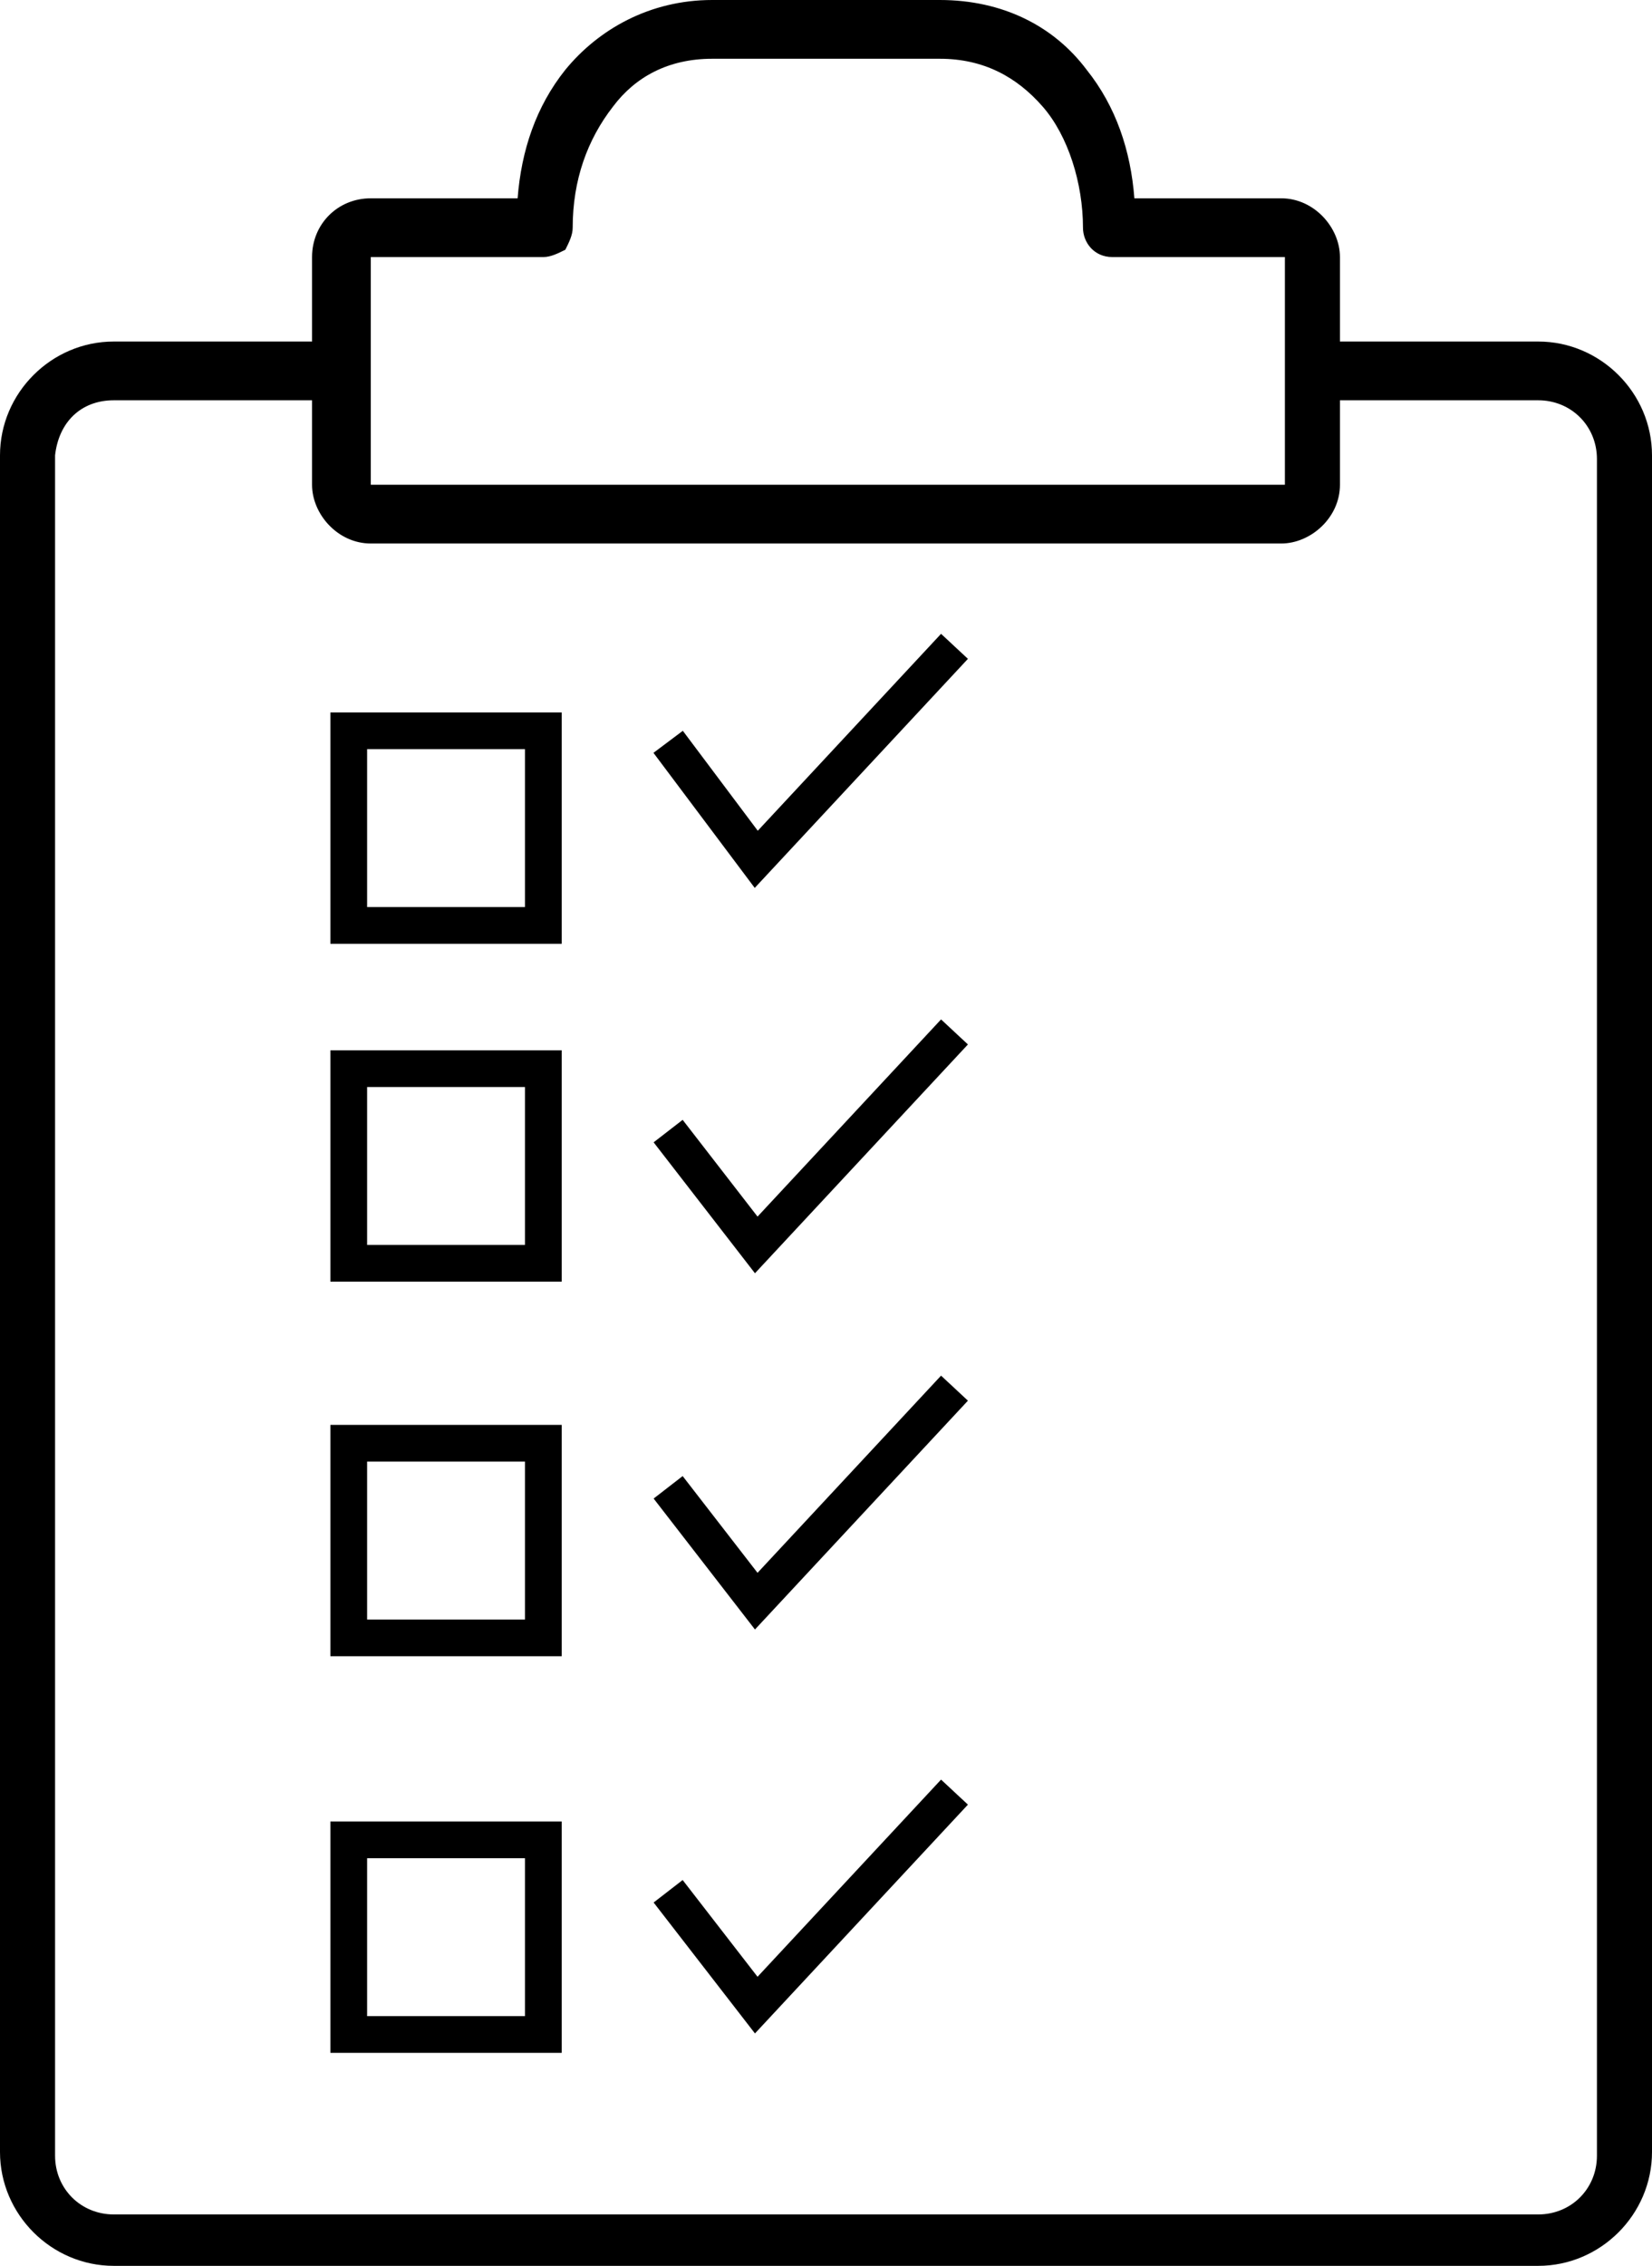
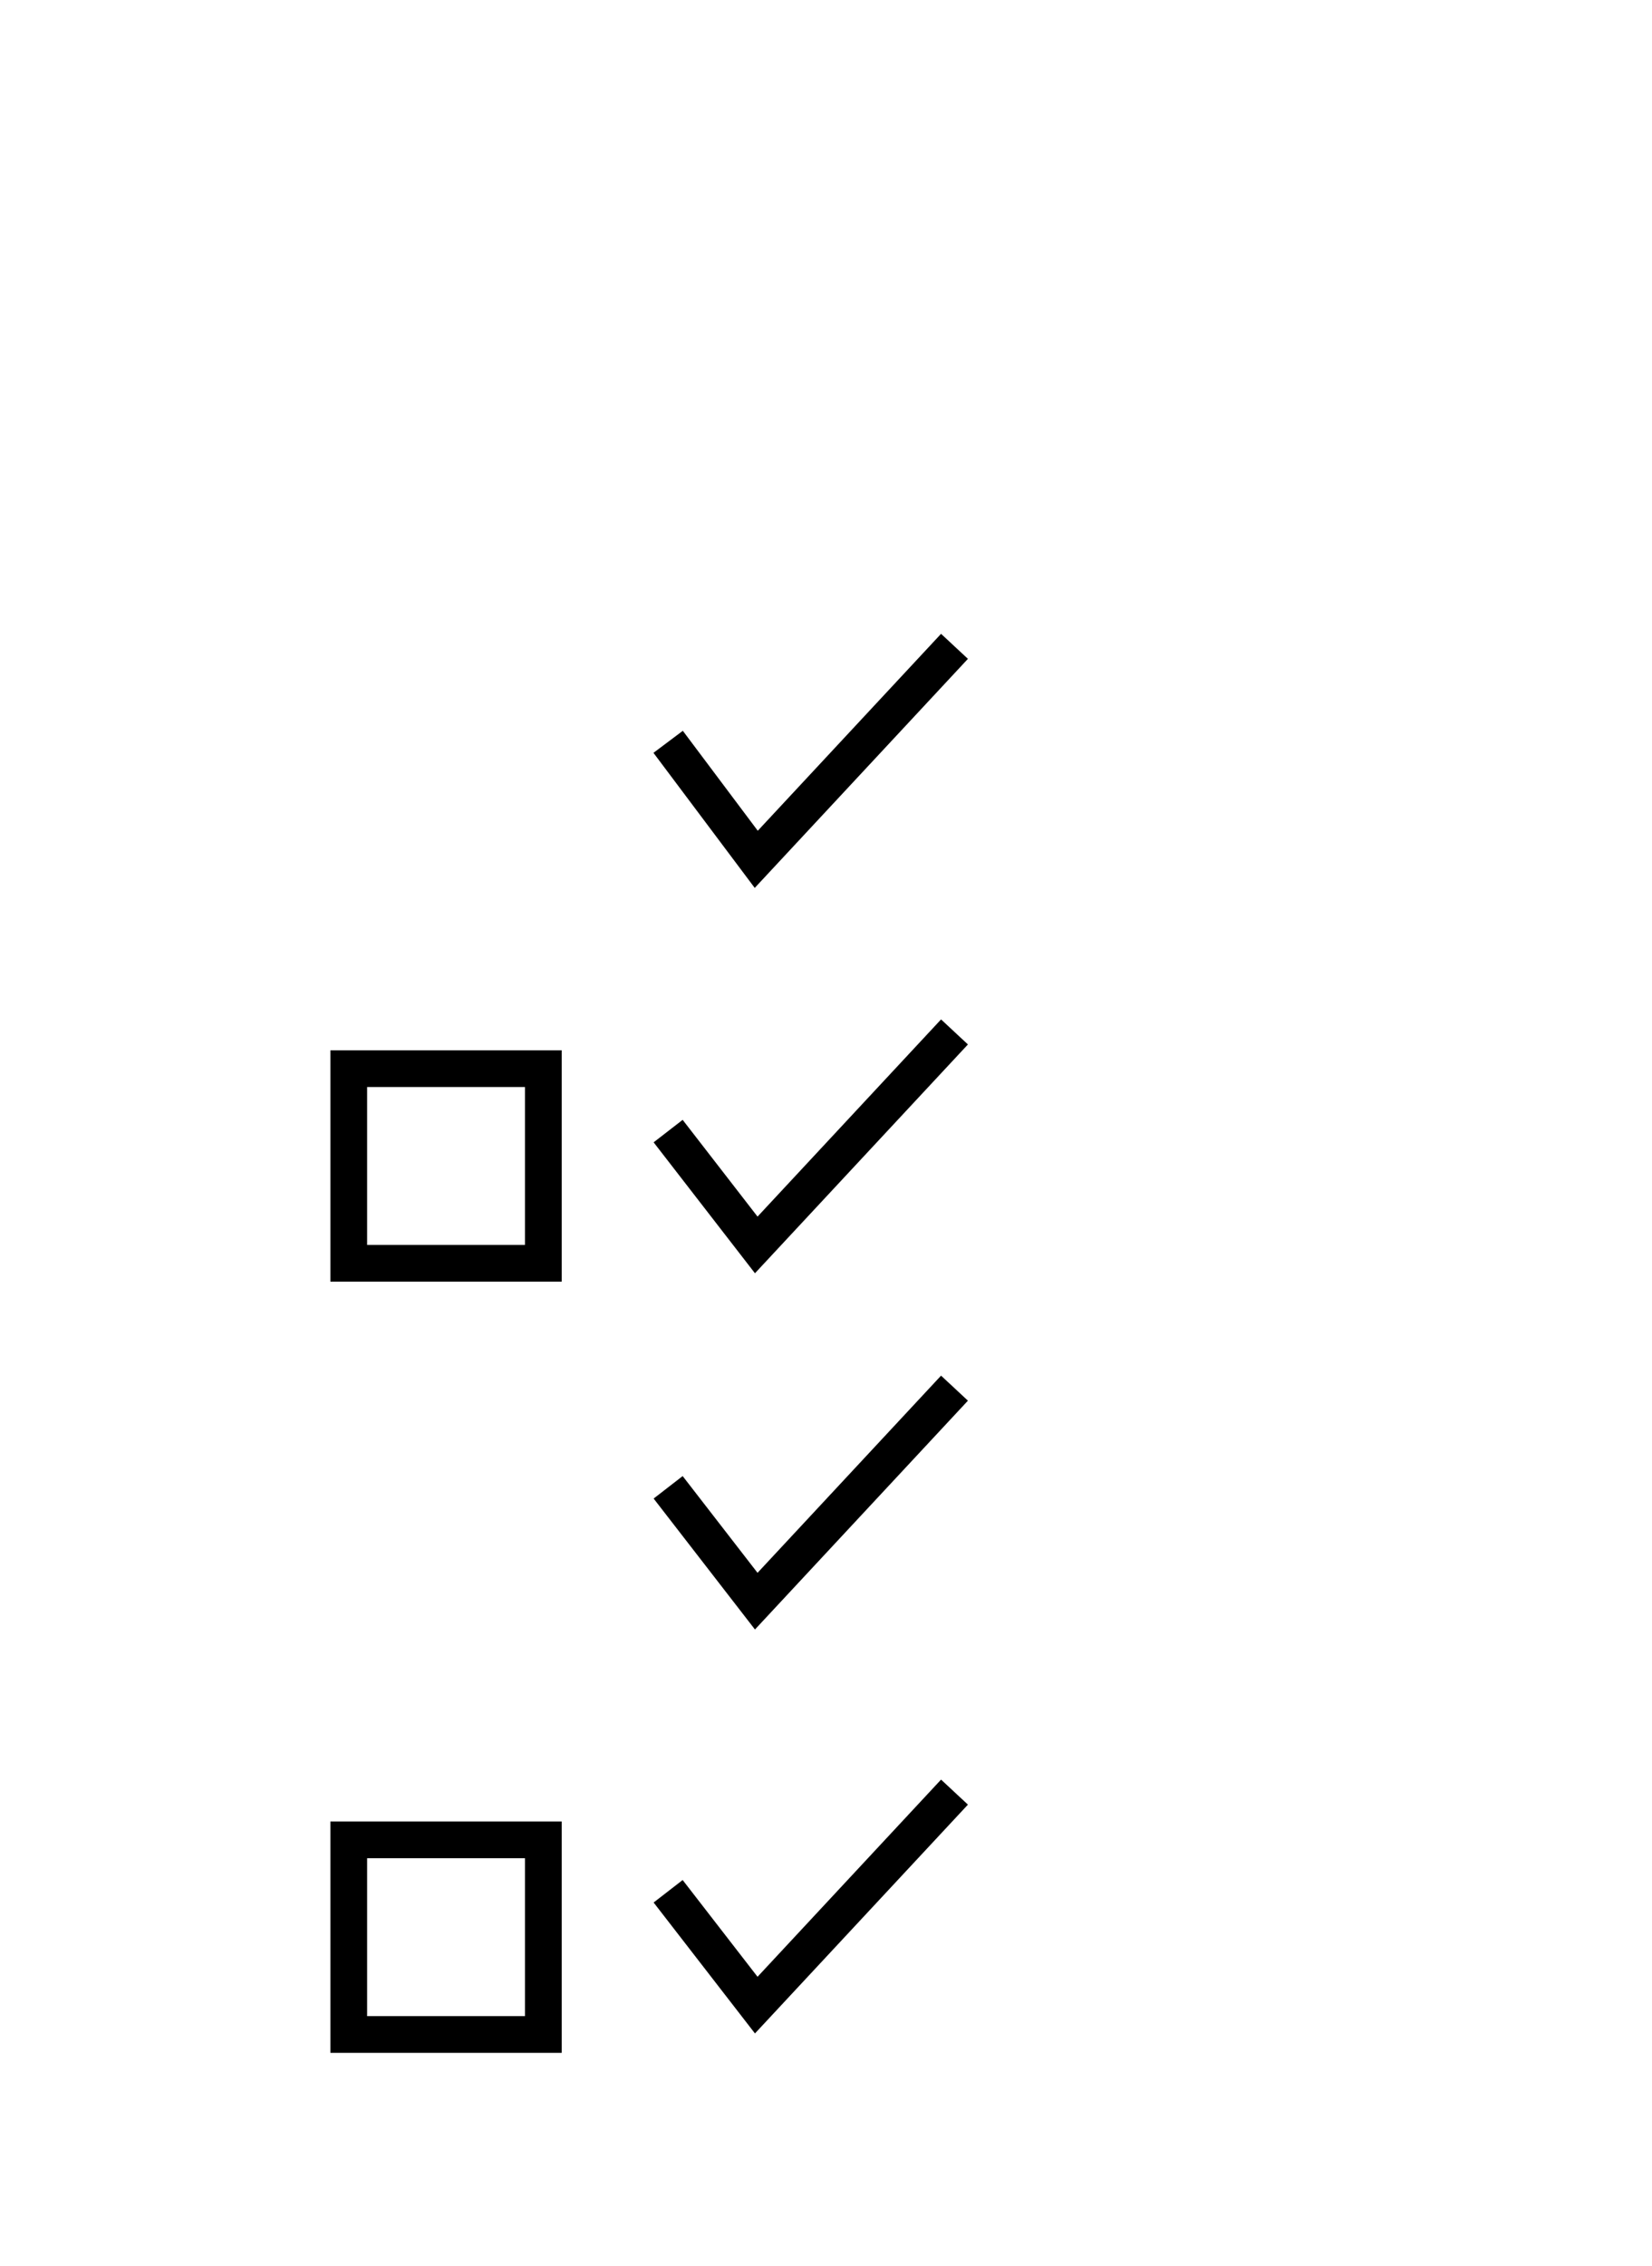
<svg xmlns="http://www.w3.org/2000/svg" version="1.1" id="Layer_1" x="0px" y="0px" viewBox="0 0 45 61.7" style="enable-background:new 0 0 45 61.7;" xml:space="preserve">
  <style type="text/css">
	.st0{fill:none;stroke:#000000;stroke-miterlimit:10;}
</style>
  <g>
-     <path d="M19.4,0c-1.7,0-3.1,0.8-4,1.9c-0.8,1-1.2,2.2-1.3,3.5h-4C9.2,5.4,8.5,6.1,8.5,7v2.3H3.1C1.4,9.3,0,10.7,0,12.4v46.2   c0,1.7,1.4,3.1,3.1,3.1h38.8c1.7,0,3.1-1.4,3.1-3.1V12.4c0-1.7-1.4-3.1-3.1-3.1h-5.4V7c0-0.8-0.7-1.6-1.6-1.6h-4   c-0.1-1.3-0.5-2.5-1.3-3.5c-0.9-1.2-2.3-1.9-4-1.9L19.4,0z M19.4,1.6h6.2c1.2,0,2.1,0.5,2.8,1.3c0.7,0.8,1.1,2.1,1.1,3.3   c0,0.4,0.3,0.8,0.8,0.8h4.7v6.2H10.1V7h4.7c0.2,0,0.4-0.1,0.6-0.2c0.1-0.2,0.2-0.4,0.2-0.6c0-1.3,0.4-2.4,1.1-3.3   C17.3,2.1,18.2,1.6,19.4,1.6L19.4,1.6z M3.1,10.9h5.4v2.3c0,0.8,0.7,1.6,1.6,1.6h24.8c0.8,0,1.6-0.7,1.6-1.6v-2.3h5.4   c0.9,0,1.6,0.7,1.6,1.6v46.2c0,0.9-0.7,1.6-1.6,1.6H3.1c-0.9,0-1.6-0.7-1.6-1.6V12.4C1.6,11.5,2.2,10.9,3.1,10.9L3.1,10.9z" />
-     <rect x="9.5" y="19.9" class="st0" width="5.3" height="5.3" />
    <rect x="9.5" y="29.1" class="st0" width="5.3" height="5.3" />
-     <rect x="9.5" y="39.3" class="st0" width="5.3" height="5.3" />
    <rect x="9.5" y="50.1" class="st0" width="5.3" height="5.3" />
    <polyline class="st0" points="18.2,20.2 20.6,23.4 26,17.6  " />
    <polyline class="st0" points="18.2,30.8 20.6,33.9 26,28.1  " />
    <polyline class="st0" points="18.2,40.5 20.6,43.6 26,37.8  " />
    <polyline class="st0" points="18.2,51.5 20.6,54.6 26,48.8  " />
  </g>
</svg>